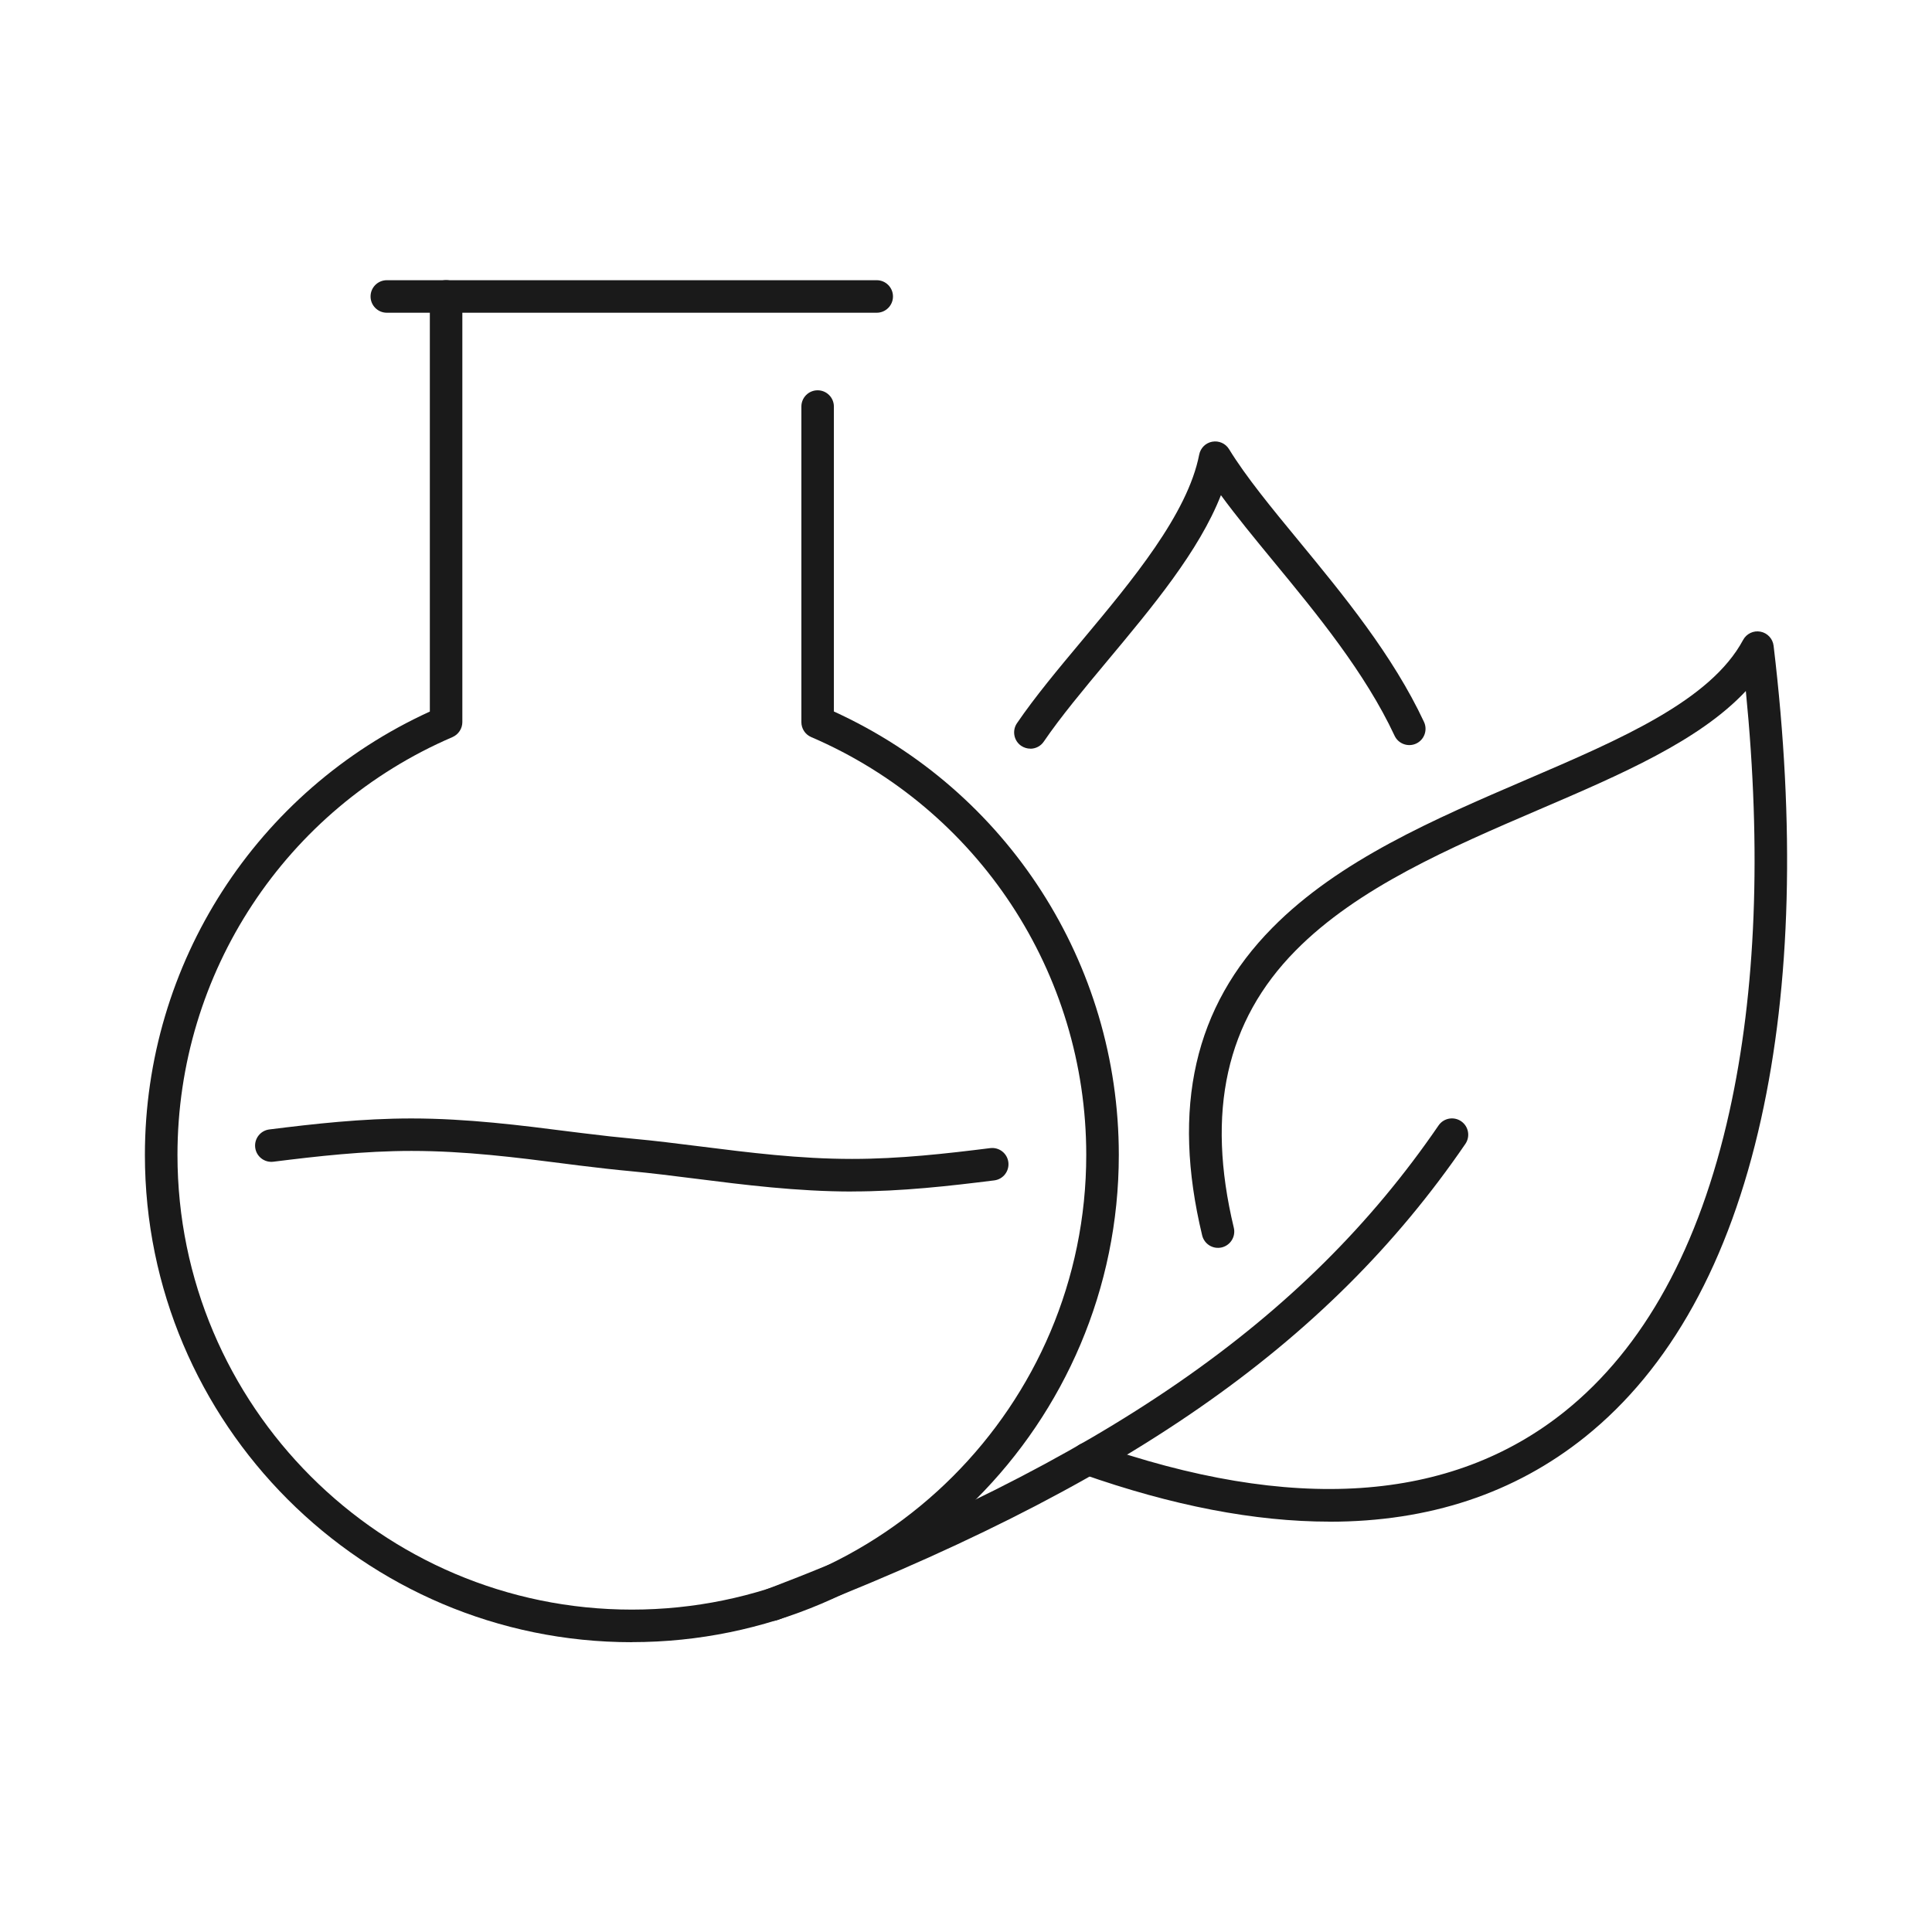
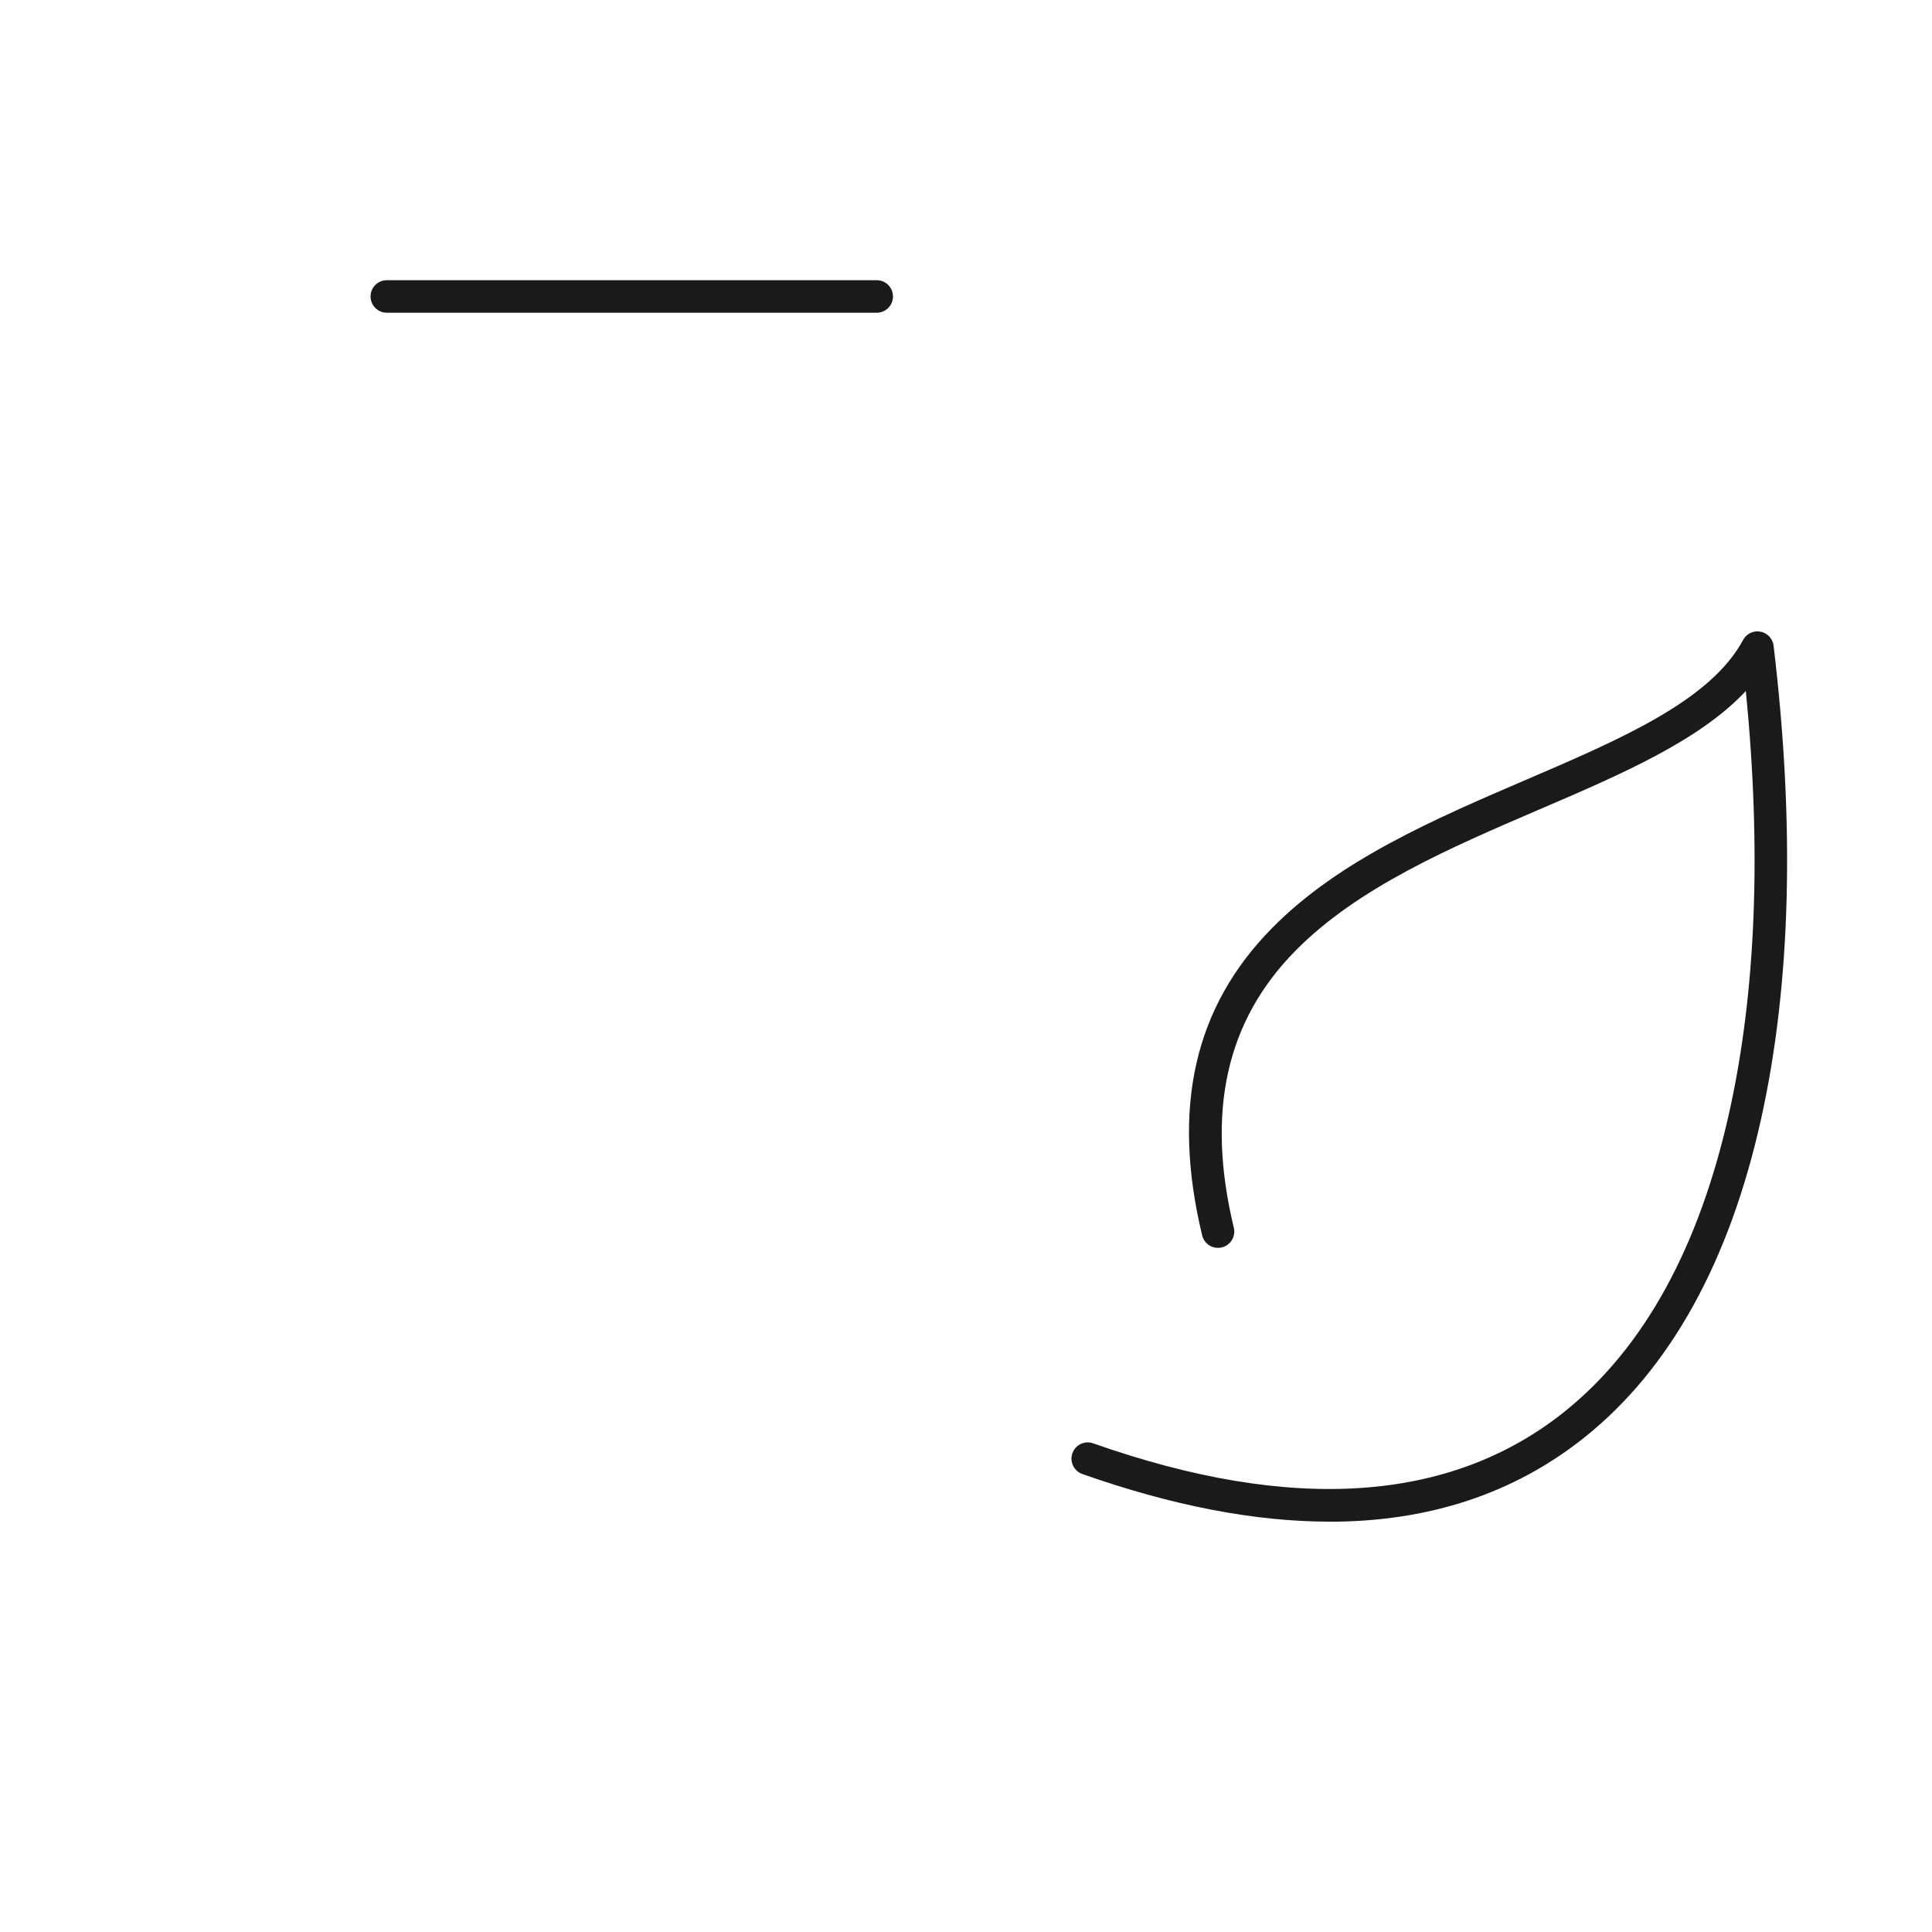
<svg xmlns="http://www.w3.org/2000/svg" width="200" height="200" viewBox="0 0 200 200" fill="none">
-   <path d="M65.4 170C37.606 170 15 147.37 15 119.561C15 99.746 26.542 81.857 44.497 73.661V30.684C44.497 29.754 45.251 29 46.179 29C47.108 29 47.862 29.754 47.862 30.684V74.752C47.862 75.425 47.458 76.031 46.846 76.301C29.55 83.736 18.372 100.716 18.372 119.554C18.372 145.511 39.47 166.626 65.407 166.626C91.343 166.626 112.448 145.511 112.448 119.554C112.448 100.716 101.27 83.736 83.974 76.301C83.355 76.038 82.958 75.425 82.958 74.752V42.086C82.958 41.157 83.711 40.403 84.64 40.403C85.569 40.403 86.323 41.157 86.323 42.086V73.654C104.278 81.844 115.819 99.739 115.819 119.554C115.819 147.37 93.207 169.993 65.413 169.993L65.4 170Z" fill="#1A1A1A" />
  <path d="M90.758 32.374H40.042C39.114 32.374 38.36 31.62 38.36 30.69C38.36 29.761 39.114 29.007 40.042 29.007H90.758C91.687 29.007 92.441 29.761 92.441 30.69C92.441 31.62 91.687 32.374 90.758 32.374Z" fill="#1A1A1A" />
-   <path d="M88.206 123.346C82.513 123.346 76.967 122.645 72.068 122.025C69.672 121.722 67.411 121.439 65.251 121.237C63.703 121.096 61.98 120.901 59.84 120.638L58.534 120.47C53.433 119.816 48.157 119.143 42.598 119.143C37.658 119.143 32.826 119.695 28.297 120.261C27.375 120.375 26.534 119.722 26.419 118.799C26.305 117.877 26.958 117.035 27.88 116.92C32.51 116.341 37.463 115.782 42.598 115.782C48.372 115.782 53.998 116.503 58.958 117.136L60.257 117.297C62.357 117.56 64.046 117.742 65.56 117.883C67.781 118.085 70.069 118.375 72.492 118.678C77.526 119.311 82.728 119.971 88.206 119.971C93.146 119.971 97.978 119.419 102.507 118.853C103.436 118.739 104.27 119.392 104.385 120.315C104.499 121.237 103.846 122.079 102.924 122.194C98.294 122.773 93.341 123.339 88.206 123.339V123.346Z" fill="#1A1A1A" />
-   <path d="M79.969 167.784C79.29 167.784 78.657 167.373 78.395 166.699C78.065 165.831 78.496 164.861 79.364 164.524C114.197 151.188 134.999 136.829 148.917 116.509C149.441 115.741 150.491 115.546 151.258 116.072C152.026 116.597 152.221 117.648 151.696 118.415C137.368 139.348 116.095 154.078 80.575 167.676C80.38 167.75 80.171 167.791 79.976 167.791L79.969 167.784Z" fill="#1A1A1A" />
  <path d="M137.637 157.52C129.911 157.52 121.371 155.877 112.044 152.59C111.169 152.28 110.705 151.317 111.014 150.442C111.324 149.566 112.279 149.101 113.161 149.411C133.761 156.678 150.189 155.567 161.979 146.118C170.183 139.537 175.916 129.105 179.026 115.089C181.785 102.642 182.357 88.007 180.728 71.533C175.917 76.678 167.827 80.16 159.348 83.797C150.114 87.764 140.565 91.866 134.111 98.413C126.93 105.693 124.837 115.075 127.724 127.098C127.94 128 127.388 128.909 126.479 129.132C125.571 129.347 124.669 128.795 124.447 127.886C121.264 114.638 123.639 104.218 131.709 96.049C138.627 89.037 148.486 84.801 158.015 80.706C167.821 76.497 177.081 72.516 180.446 66.246C180.796 65.599 181.523 65.249 182.243 65.39C182.963 65.525 183.515 66.118 183.602 66.845C185.83 85.454 185.392 101.935 182.31 115.823C179.033 130.6 172.902 141.679 164.086 148.751C156.79 154.597 147.941 157.527 137.637 157.527V157.52Z" fill="#1A1A1A" />
-   <path d="M106.665 77.5C106.335 77.5 106.012 77.406 105.716 77.21C104.949 76.685 104.754 75.641 105.272 74.873C107.136 72.139 109.519 69.283 112.049 66.259C117.157 60.143 122.951 53.206 124.142 47.057C124.277 46.377 124.809 45.845 125.495 45.724C126.182 45.602 126.868 45.905 127.231 46.498C128.981 49.354 131.639 52.587 134.459 56.008C139.015 61.544 144.184 67.821 147.414 74.738C147.804 75.58 147.441 76.584 146.6 76.975C145.759 77.365 144.756 77.001 144.365 76.16C141.317 69.633 136.296 63.531 131.862 58.15C129.89 55.752 127.992 53.449 126.39 51.26C124.115 57.059 119.303 62.817 114.626 68.421C112.156 71.384 109.821 74.179 108.051 76.772C107.728 77.251 107.197 77.507 106.658 77.507L106.665 77.5Z" fill="#1A1A1A" />
</svg>